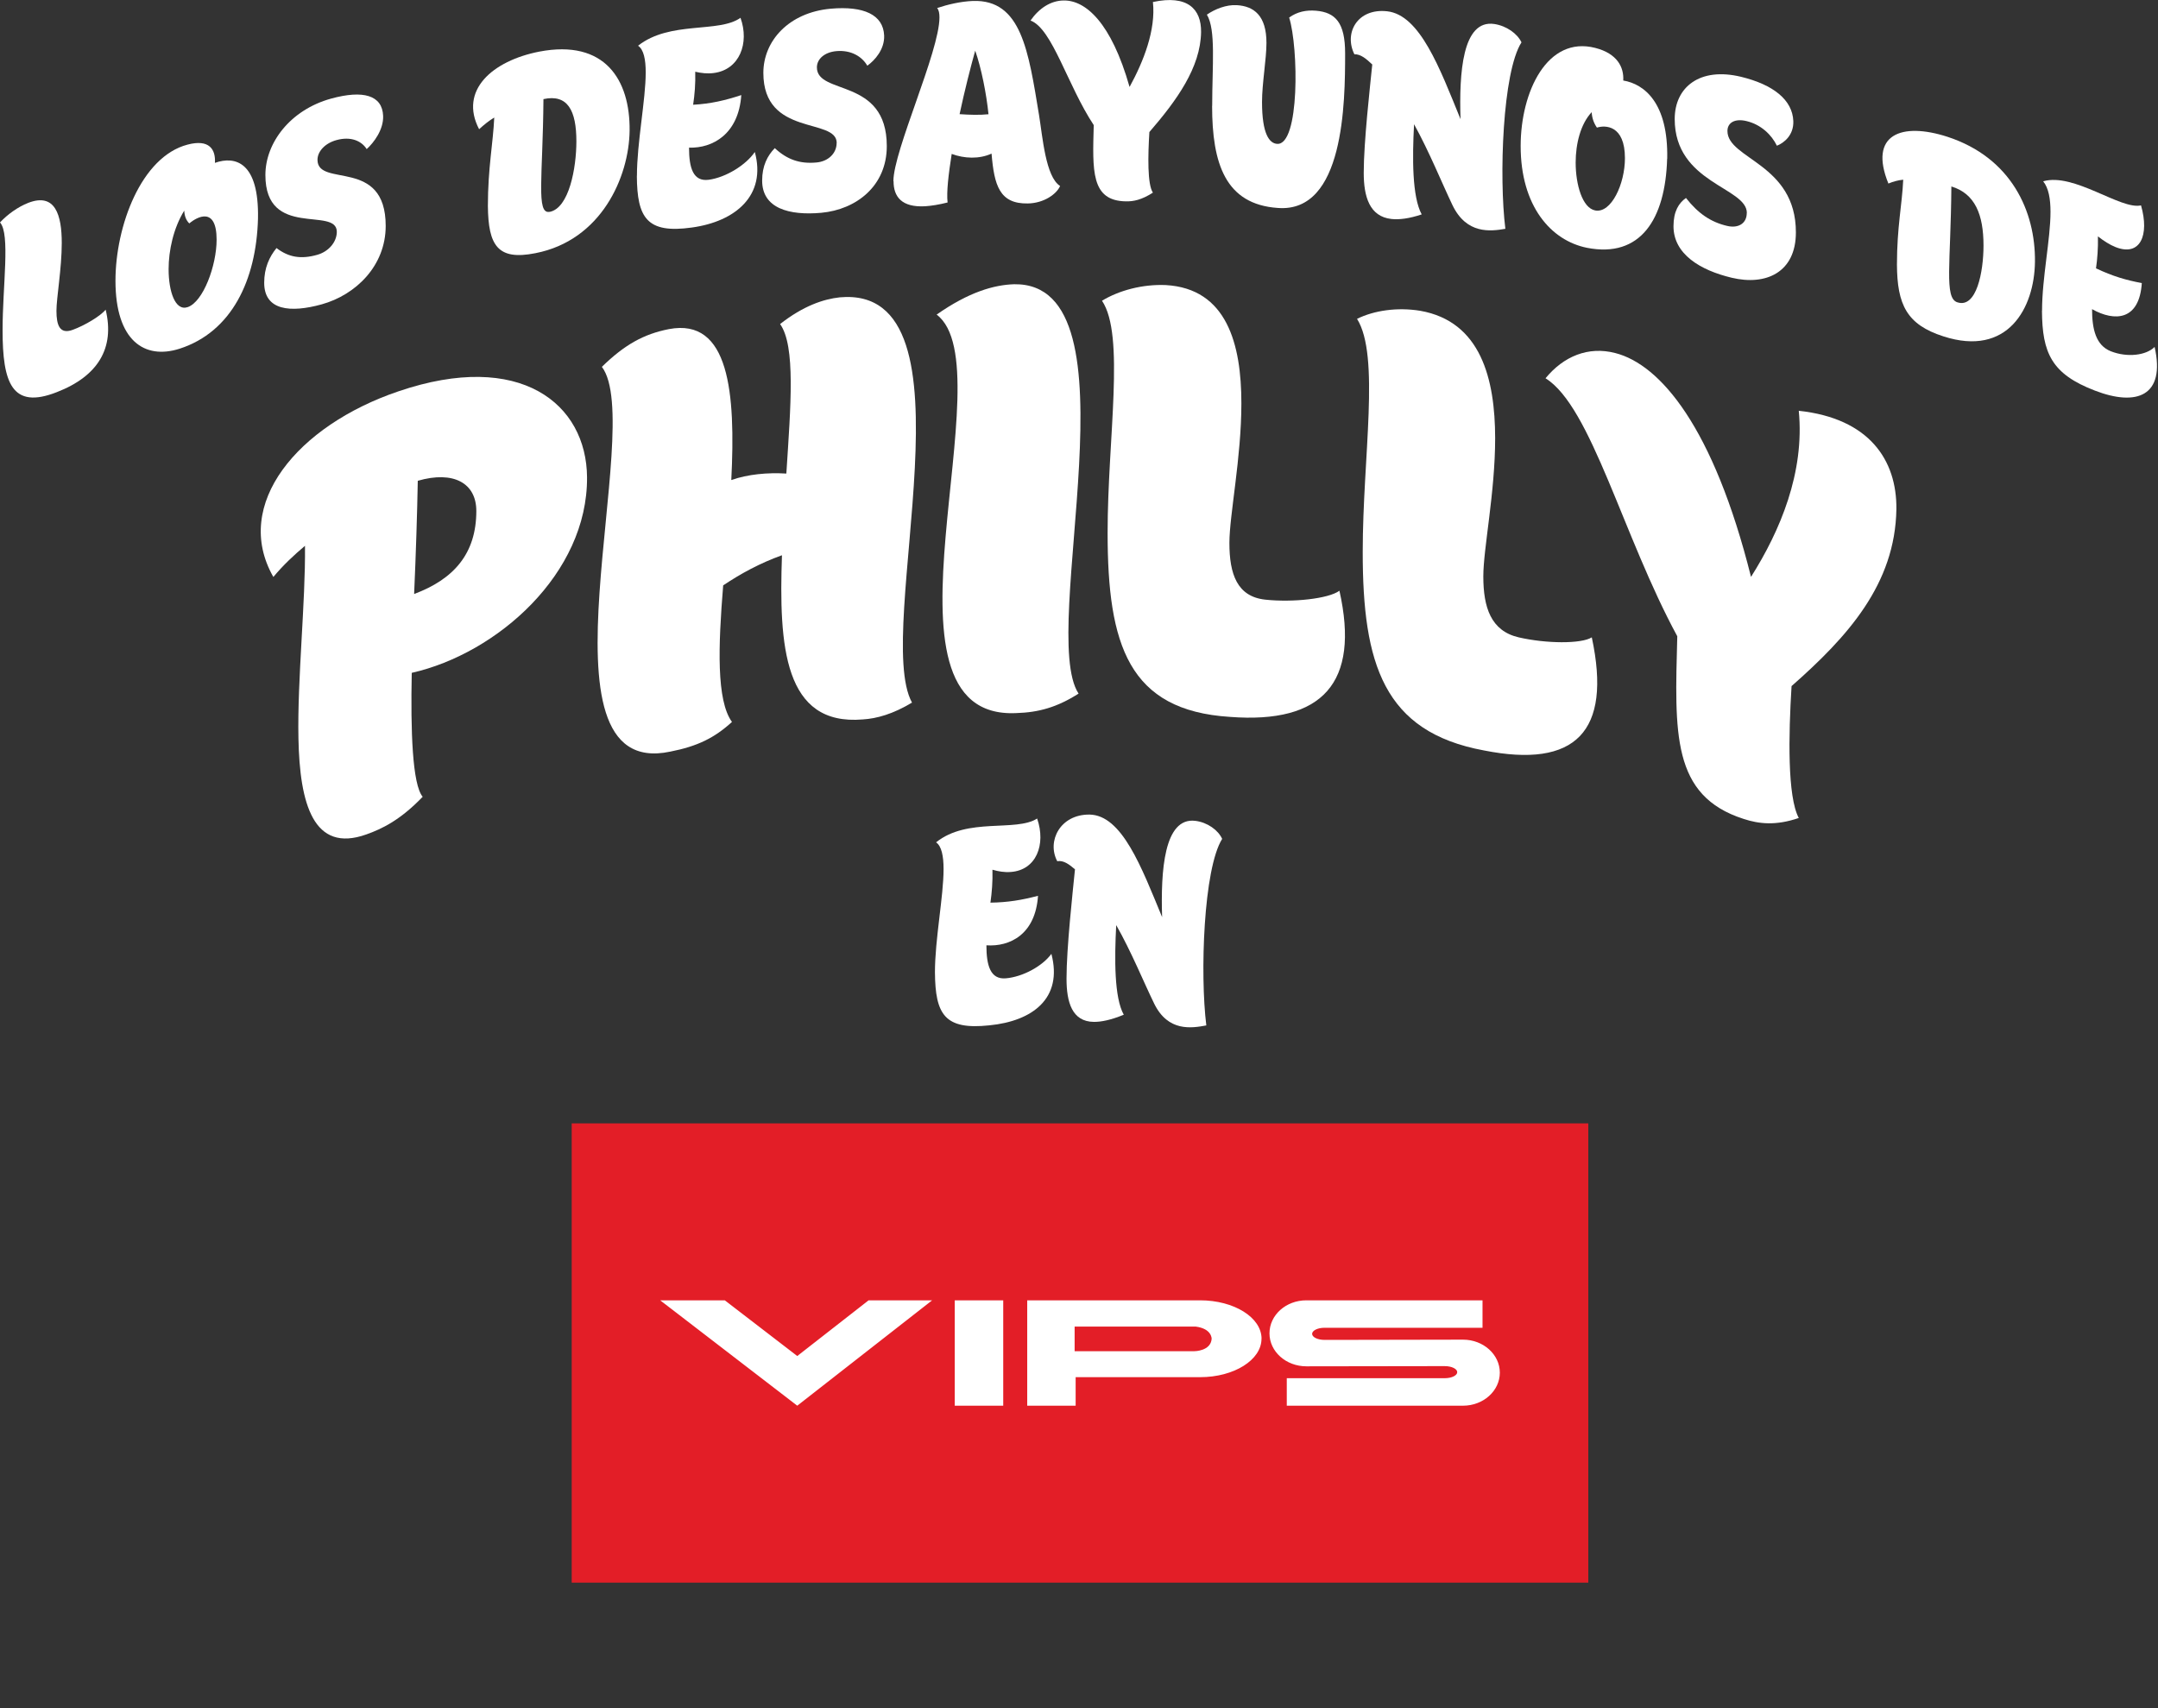
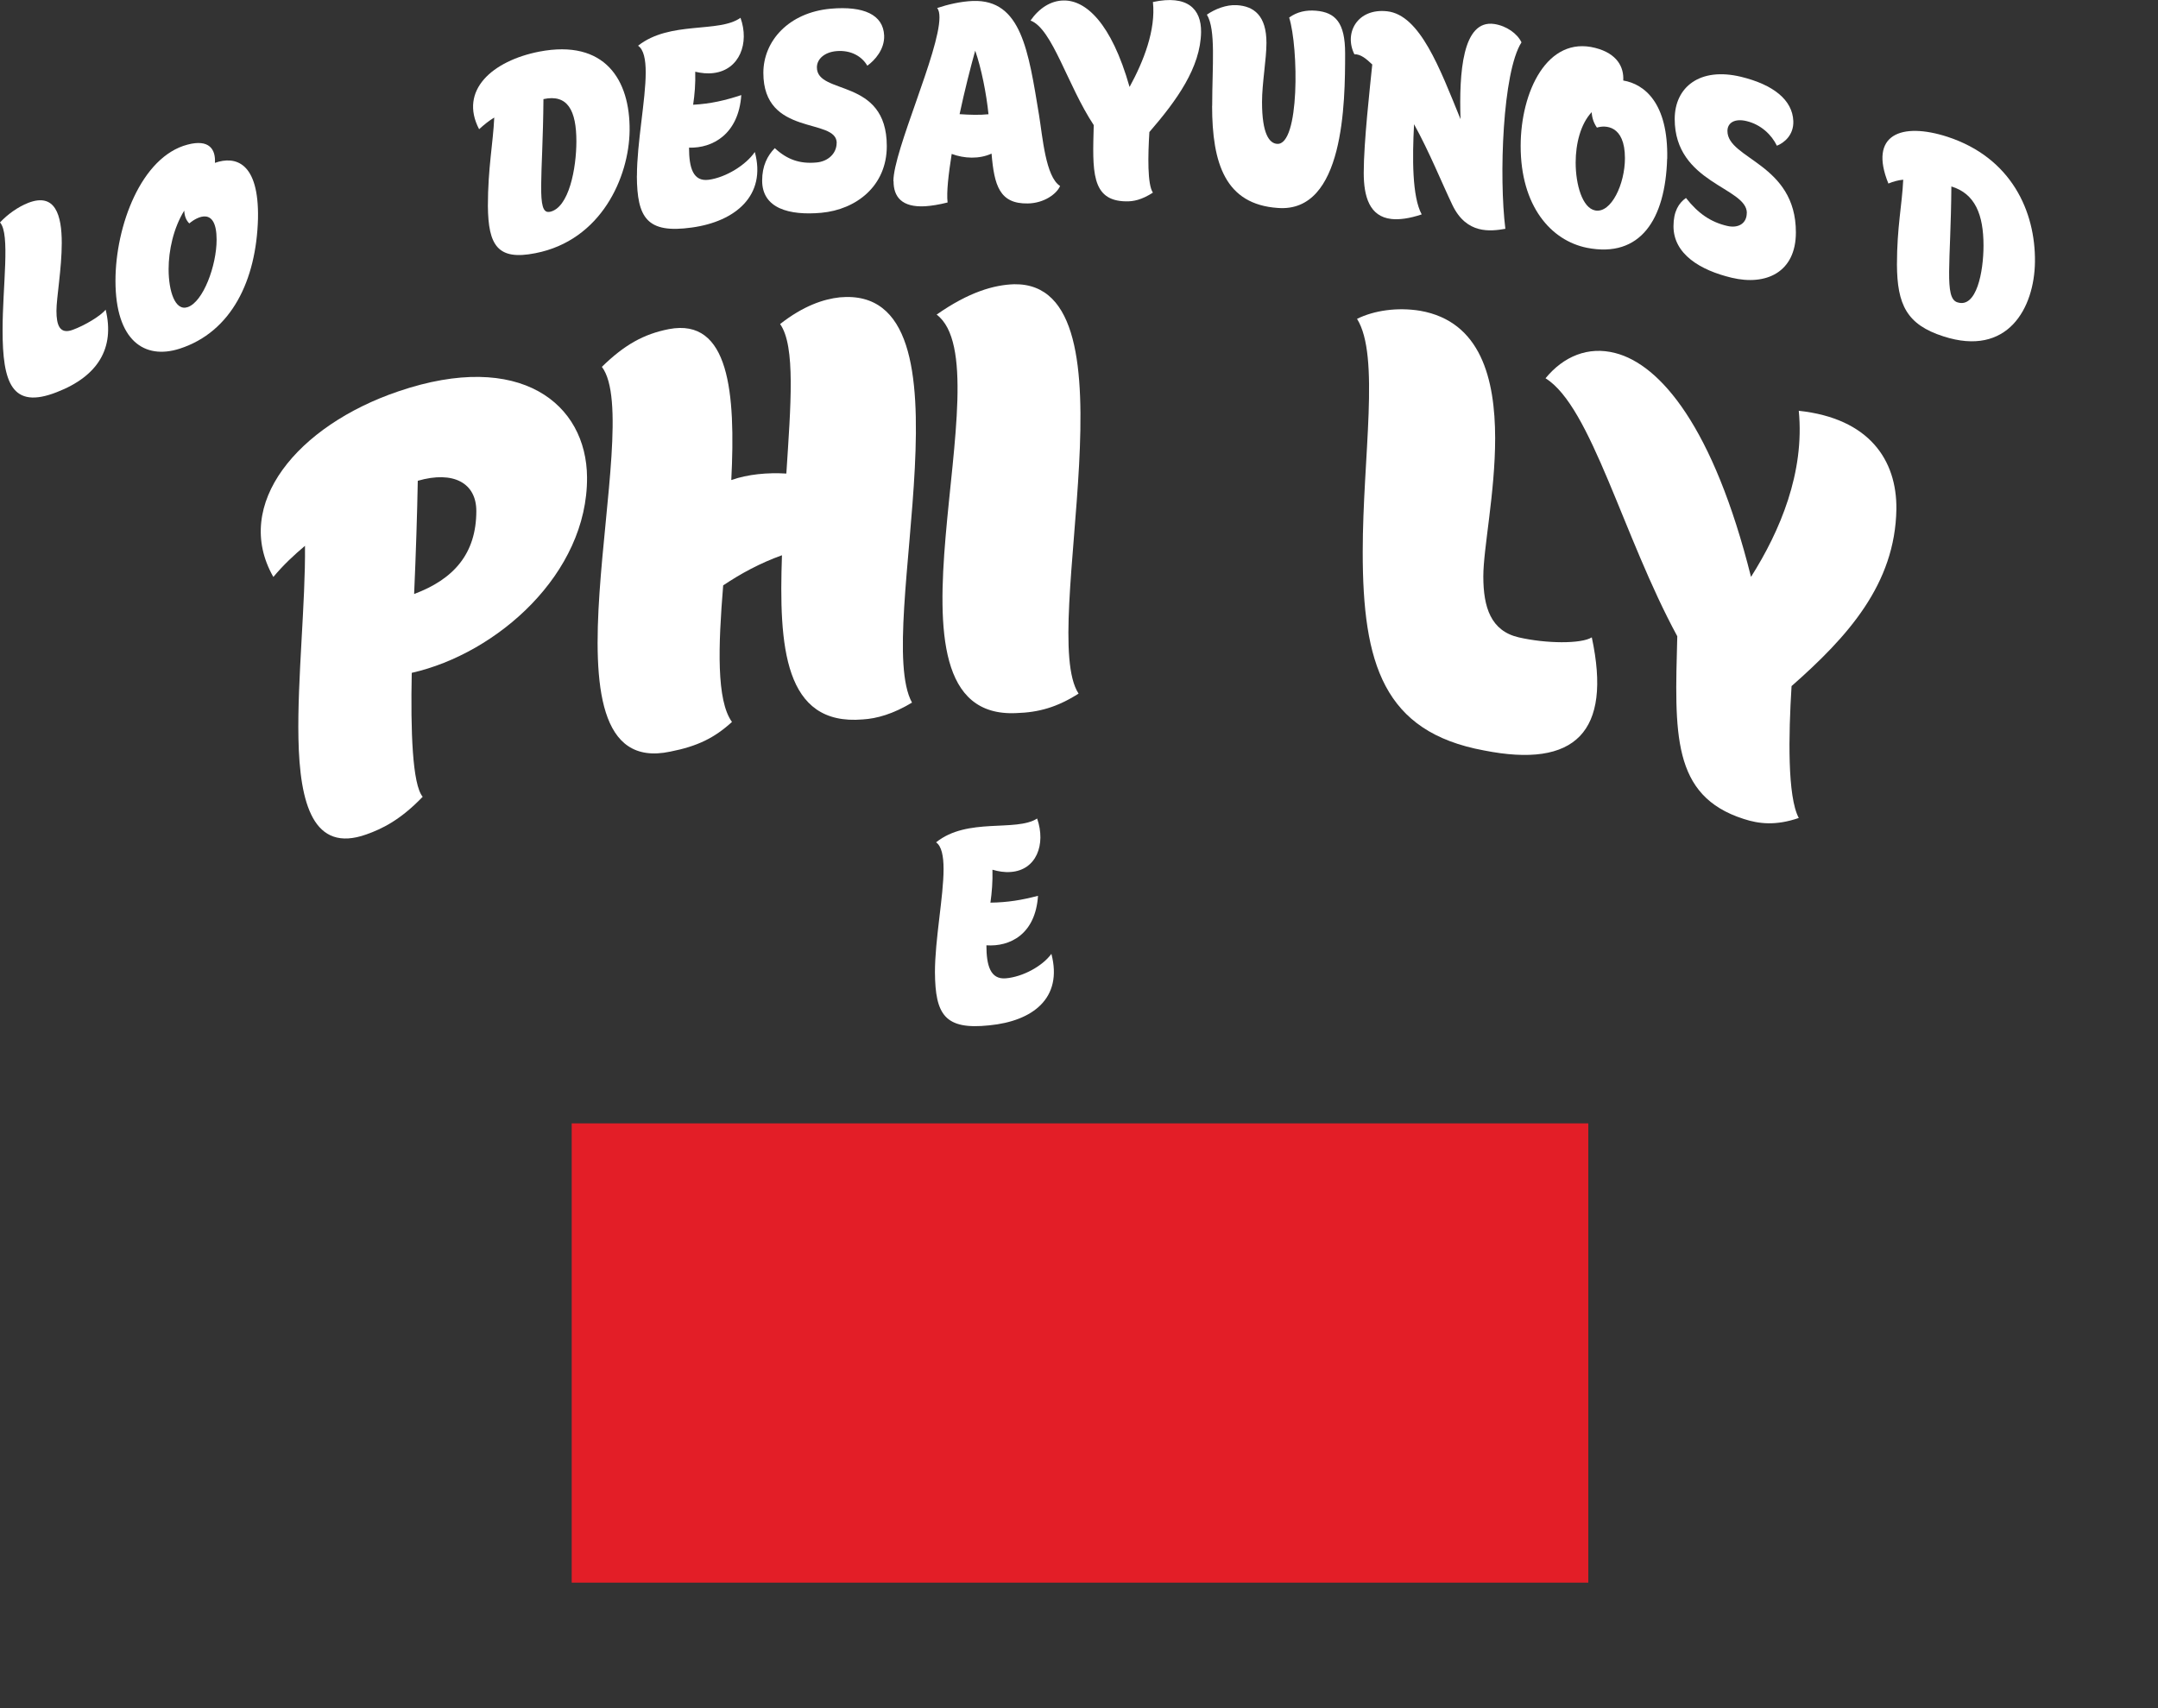
<svg xmlns="http://www.w3.org/2000/svg" width="240" height="190" viewBox="0 0 240 190" fill="none">
  <rect x="0" y="0" width="240" height="190" fill="#333333" stroke="none" />
  <path d="M0 24.743C0.833 23.848 1.979 23.024 3.134 22.567C6.152 21.394 6.869 23.937 6.869 27.027C6.869 29.866 6.278 33.125 6.278 34.576C6.278 36.188 6.654 37.2 8.06 36.698C9.43 36.206 11.221 35.122 11.749 34.442C12.788 38.713 10.899 41.848 6.313 43.621C1.299 45.591 0.287 42.537 0.287 36.725C0.287 31.791 1.155 26.051 0.009 24.752L0 24.743Z" fill="white" />
  <path d="M28.692 24.322C28.505 31.164 25.764 36.913 19.979 38.785C16.066 40.039 12.842 37.898 12.842 31.227C12.842 25.173 15.69 17.427 20.866 16.084C23.266 15.448 24 16.612 23.901 18.116C26.176 17.31 28.818 18.027 28.692 24.322ZM20.866 34.164C22.603 33.582 24.09 29.534 24.09 26.66C24.09 22.952 21.94 24.098 21.054 24.851C20.704 24.519 20.516 24.027 20.49 23.427C19.29 25.379 18.752 27.851 18.752 29.946C18.752 32.4 19.478 34.63 20.866 34.164Z" fill="white" />
-   <path d="M37.459 25.791C37.459 22.925 29.507 26.624 29.516 19.46C29.516 15.922 32.248 12.233 36.815 10.97C40.397 9.985 42.519 10.594 42.609 12.886C42.671 14.418 41.579 15.86 40.782 16.585C40.209 15.672 39.018 15.143 37.424 15.582C36.143 15.931 35.31 16.845 35.31 17.776C35.31 20.91 42.895 17.463 42.895 25.128C42.895 29.579 39.555 32.803 35.785 33.851C32.301 34.818 29.382 34.549 29.382 31.451C29.382 29.803 29.955 28.567 30.752 27.591C32.086 28.612 33.456 28.863 35.283 28.343C36.528 27.994 37.459 26.937 37.459 25.773V25.791Z" fill="white" />
  <path d="M53.284 14.373C51.027 10.048 54.761 6.761 59.982 5.74C67.281 4.343 70.084 8.893 70.021 14.525C69.958 19.71 66.86 26.749 59.534 28.164C55.352 28.997 54.296 27.313 54.26 22.898C54.26 18.707 54.842 15.904 54.967 13.075C54.385 13.424 53.839 13.863 53.284 14.373ZM61.12 23.57C63.296 23.158 64.102 18.663 64.102 15.725C64.102 12.278 63.126 10.442 60.439 11.024C60.376 19.648 59.597 23.857 61.12 23.561V23.57Z" fill="white" />
  <path d="M70.836 19.549C70.836 15.877 71.812 11.113 71.812 8.051C71.812 6.6 71.588 5.507 70.962 5.086C74.508 2.283 79.962 3.707 82.353 1.979C83.365 4.791 82.254 7.755 79.379 8.122C78.69 8.212 78.009 8.14 77.32 7.979C77.356 9.331 77.257 10.504 77.087 11.651C79.048 11.543 80.615 11.176 82.442 10.576C82.147 14.901 79.272 16.504 76.63 16.424C76.63 18.68 77.087 20.221 78.815 19.997C80.741 19.737 82.962 18.349 83.947 16.907C85.254 21.725 81.815 24.636 76.953 25.307C71.929 26.015 70.854 24.224 70.827 19.549H70.836Z" fill="white" />
  <path d="M93.054 15.905C93.054 13.039 84.896 15.26 84.896 8.104C84.896 4.567 87.708 1.388 92.392 0.967C96.063 0.645 98.23 1.639 98.329 3.949C98.392 5.49 97.281 6.725 96.457 7.307C95.866 6.287 94.657 5.543 93.018 5.687C91.711 5.803 90.851 6.555 90.851 7.496C90.851 10.63 98.624 8.579 98.624 16.254C98.624 20.704 95.213 23.311 91.344 23.669C87.771 23.991 84.762 23.185 84.762 20.087C84.762 18.439 85.353 17.311 86.168 16.478C87.538 17.749 88.953 18.251 90.816 18.072C92.096 17.955 93.045 17.069 93.045 15.905H93.054Z" fill="white" />
  <path d="M99.358 20.158C99.358 16.764 104.481 5.731 104.481 1.943C104.481 1.495 104.418 1.11 104.221 0.895C105.367 0.51 106.818 0.161 108.197 0.107C113.588 -0.081 114.376 5.651 115.558 12.815C115.952 15.224 116.284 19.666 117.896 20.686C117.538 21.555 116.123 22.603 114.314 22.63C111.161 22.692 110.57 20.624 110.275 17.086C108.896 17.713 107.257 17.642 105.842 17.122C105.484 19.397 105.251 21.376 105.385 22.522C104.436 22.764 103.576 22.898 102.887 22.943C100.263 23.086 99.376 21.869 99.376 20.158H99.358ZM109.935 12.707C109.702 10.424 109.146 7.612 108.457 5.633C107.929 7.522 107.275 10.092 106.72 12.698C107.902 12.779 108.949 12.806 109.943 12.707H109.935Z" fill="white" />
  <path d="M128.212 21.43C126.968 22.236 126.045 22.415 125.221 22.397C121.308 22.343 121.505 18.976 121.639 13.916C118.711 9.484 117.036 3.188 114.609 2.284C115.559 0.913 116.875 0.054 118.326 0.054C120.726 0.036 123.583 2.481 125.624 9.672C127.2 6.797 128.553 3.322 128.221 0.224C132.063 -0.6 133.612 0.994 133.577 3.573C133.514 7.504 130.881 11.158 127.827 14.687C127.666 17.293 127.594 20.516 128.221 21.43H128.212Z" fill="white" />
  <path d="M134.812 11.776C134.812 7.325 135.242 3.287 134.221 1.63C135.143 0.994 136.388 0.51 137.534 0.573C139.468 0.681 140.848 1.746 140.848 4.773C140.848 6.582 140.355 9.251 140.355 11.346C140.355 14.928 141.179 15.94 142.03 16.003C144.555 16.182 144.421 5.284 143.373 1.952C144.26 1.307 145.271 1.101 146.355 1.191C148.522 1.379 149.597 2.516 149.597 5.928C149.597 11.4 149.498 23.695 142.119 23.131C136.28 22.737 134.803 18.197 134.803 11.767L134.812 11.776Z" fill="white" />
  <path d="M150.627 6.036C149.445 3.672 150.959 0.896 154.263 1.254C157.926 1.657 160.12 7.585 162.43 13.254C162.269 8.14 162.627 2.149 166.183 2.669C167.553 2.875 168.753 3.743 169.21 4.711C167.096 8.015 166.702 19.728 167.418 25.451C165.753 25.737 163.111 26.069 161.544 22.836C160.371 20.391 158.965 16.89 157.263 13.818C157.066 17.534 157.039 21.878 158.114 23.848C156.708 24.323 155.598 24.448 154.747 24.358C152.293 24.09 151.666 21.842 151.666 19.227C151.666 15.806 152.356 9.752 152.615 7.173C151.962 6.555 151.335 6.009 150.618 6.036H150.627Z" fill="white" />
  <path d="M185.409 17.66C185.212 24.394 182.445 28.728 176.498 27.564C172.477 26.758 169.119 22.916 169.119 16.245C169.119 10.191 172.083 3.958 177.412 5.328C179.874 5.955 180.618 7.495 180.528 8.955C182.865 9.349 185.543 11.436 185.418 17.66H185.409ZM177.412 23.409C179.194 23.74 180.716 20.463 180.716 17.597C180.716 13.889 178.513 13.907 177.6 14.194C177.242 13.675 177.045 13.092 177.018 12.475C175.782 13.791 175.236 15.985 175.236 18.081C175.236 20.534 175.979 23.14 177.412 23.409Z" fill="white" />
  <path d="M194.274 23.687C194.274 20.821 186.251 20.391 186.251 13.236C186.251 9.699 189.036 7.433 193.63 8.543C197.23 9.421 199.343 11.114 199.442 13.46C199.504 15.027 198.412 15.896 197.615 16.209C197.033 15 195.851 13.854 194.239 13.469C192.949 13.155 192.116 13.639 192.116 14.57C192.116 17.705 199.737 18.188 199.728 25.854C199.728 30.305 196.397 31.8 192.6 30.896C189.089 30.063 186.116 28.263 186.116 25.164C186.116 23.517 186.698 22.585 187.504 22.021C188.857 23.74 190.245 24.699 192.08 25.128C193.334 25.424 194.265 24.851 194.265 23.687H194.274Z" fill="white" />
  <path d="M210.017 20.418C207.788 14.928 211.486 13.567 216.582 15.215C223.701 17.543 226.379 23.525 226.316 29.122C226.253 34.272 223.289 39.734 216.134 37.415C212.05 36.108 210.994 33.878 210.967 29.445C210.967 25.254 211.54 22.755 211.665 19.988C211.092 20.042 210.555 20.194 210.009 20.418H210.017ZM217.692 33.627C219.814 34.325 220.594 30.242 220.594 27.314C220.594 23.866 219.653 21.537 217.02 20.74C216.958 29.328 216.197 33.143 217.683 33.627H217.692Z" fill="white" />
-   <path d="M227.105 34.567C227.105 30.896 228.045 26.624 228.045 23.561C228.045 22.111 227.83 20.902 227.23 20.167C230.651 19.173 235.854 23.364 238.111 22.845C239.069 26.176 238.021 28.567 235.281 27.484C234.627 27.224 233.973 26.803 233.32 26.293C233.346 27.654 233.257 28.782 233.105 29.848C234.976 30.734 236.472 31.164 238.2 31.487C237.923 35.66 235.191 35.803 232.666 34.388C232.666 36.645 233.105 38.418 234.752 39.072C236.588 39.797 238.702 39.529 239.624 38.588C240.86 44.069 237.618 45.242 232.97 43.442C228.161 41.597 227.123 39.26 227.096 34.567H227.105Z" fill="white" />
  <path d="M33.919 60.71C32.719 61.727 31.527 62.82 30.402 64.177C25.785 56.101 33.124 47.322 44.303 43.532C57.873 38.907 65.237 44.922 65.287 53.097C65.353 63.804 55.3 72.691 45.792 74.842C45.66 81.288 45.859 87.278 47.009 88.627C44.51 91.225 42.491 92.193 40.745 92.814C34.846 94.924 33.331 89.397 33.191 82.132C33.058 75.579 33.985 67.023 33.919 60.71ZM52.974 56.837C52.974 53.743 50.451 52.328 46.463 53.478C46.396 57.152 46.256 61.529 46.057 66.071C50.451 64.433 52.974 61.595 52.974 56.837Z" fill="white" />
  <path d="M66.941 40.802C69.424 38.377 71.558 37.161 74.396 36.607C81.115 35.333 81.819 43.698 81.33 53.395C83.209 52.742 85.36 52.551 87.453 52.675C87.941 45.104 88.496 38.485 86.758 36.044C89.332 34.025 91.574 33.272 93.386 33.074C109.339 31.617 97.027 70.175 101.428 78.152C99.327 79.418 97.507 79.931 95.967 80.022C87.164 80.775 86.618 71.83 86.965 61.761C84.458 62.662 82.365 63.821 80.428 65.112C79.874 71.888 79.667 77.904 81.405 80.303C79.46 82.074 77.582 83.009 74.537 83.605C58.725 86.956 71.914 47.388 66.941 40.81V40.802Z" fill="white" />
  <path d="M104.167 34.993C107.741 32.486 110.546 31.683 112.797 31.617C127.045 31.402 115.395 70.258 119.954 77.151C117.571 78.665 115.536 79.244 113.004 79.319C96.033 80.113 112.019 40.909 104.167 34.993Z" fill="white" />
-   <path d="M122.553 33.454C124.448 32.304 127.046 31.601 129.644 31.709C136.445 32.089 138.059 38.278 138.059 44.865C138.059 50.921 136.727 57.293 136.727 60.395C136.727 63.837 137.571 66.361 140.715 66.7C143.793 67.031 147.781 66.593 148.964 65.707C151.264 75.959 147.094 80.527 136.793 79.741C125.507 79.029 123.182 71.723 123.182 59.27C123.182 48.737 125.151 37.269 122.553 33.446V33.454Z" fill="white" />
  <path d="M150.925 35.465C152.803 34.538 155.385 34.149 157.958 34.571C164.693 35.763 166.274 42.151 166.282 48.737C166.282 54.794 164.966 61.008 164.966 64.11C164.966 67.561 165.802 70.175 168.905 70.895C171.95 71.599 175.863 71.632 177.03 70.895C179.289 81.428 175.201 85.491 165.032 83.472C153.87 81.412 151.545 73.824 151.554 61.372C151.554 50.838 153.506 39.602 150.925 35.473V35.465Z" fill="white" />
  <path d="M200.049 90.985C197.501 91.862 195.614 91.647 193.926 91.093C185.876 88.52 186.256 81.528 186.537 70.771C180.472 59.593 176.972 45.229 171.884 42.076C173.886 39.635 176.633 38.485 179.645 39.271C184.643 40.554 190.559 47.487 194.737 64.168C197.981 59.047 200.72 52.543 200.049 45.692C207.885 46.536 210.963 51.169 210.905 56.631C210.773 64.979 205.494 70.813 199.247 76.315C198.908 81.776 198.775 88.602 200.049 90.985Z" fill="white" />
  <path d="M103.979 108.158C103.979 104.478 104.938 99.722 104.938 96.66C104.938 95.209 104.714 94.116 104.105 93.695C107.597 90.883 112.979 92.567 115.344 91.045C116.347 93.946 115.245 96.794 112.406 96.991C111.726 97.045 111.054 96.937 110.374 96.74C110.409 98.092 110.311 99.257 110.15 100.403C112.084 100.376 113.633 100.116 115.442 99.642C115.156 103.94 112.308 105.328 109.702 105.149C109.702 107.406 110.15 108.964 111.86 108.821C113.768 108.66 115.962 107.442 116.929 106.098C118.227 111.051 114.824 113.585 110.024 114.051C105.063 114.579 104.015 112.851 103.979 108.149V108.158Z" fill="white" />
-   <path d="M117.574 95.782C116.41 93.57 117.896 90.579 121.165 90.606C124.783 90.66 126.95 96.463 129.243 102.015C129.081 96.919 129.44 90.874 132.941 91.304C134.293 91.475 135.475 92.334 135.923 93.31C133.837 96.633 133.451 108.364 134.159 114.06C132.52 114.364 129.914 114.794 128.365 111.642C127.201 109.26 125.813 105.839 124.138 102.901C123.941 106.636 123.914 110.979 124.98 112.869C123.592 113.442 122.49 113.675 121.648 113.666C119.222 113.639 118.613 111.472 118.613 108.857C118.613 105.436 119.293 99.31 119.553 96.695C118.908 96.149 118.29 95.674 117.583 95.791L117.574 95.782Z" fill="white" />
  <rect width="113.06" height="51.085" transform="translate(63.582 124.955)" fill="#E31E27" />
-   <path fill-rule="evenodd" clip-rule="evenodd" d="M88.667 156.358L73.423 144.637H80.609L88.667 150.833L96.601 144.637H103.667L88.667 156.358ZM133.473 144.637C137.245 144.637 140.302 146.546 140.302 148.909H140.296C140.296 151.271 137.24 153.185 133.468 153.185H119.627V156.358H114.241V144.637H133.473ZM132.829 150.296C132.829 150.296 134.644 150.296 134.752 148.924V148.929C134.752 148.929 134.807 147.794 132.97 147.557H119.514V150.296H132.829ZM143.108 156.358H162.709C164.963 156.358 166.801 154.712 166.801 152.685C166.801 150.658 164.963 149.012 162.709 149.012L148.647 149.038H147.292C146.533 149.038 145.926 148.733 145.926 148.367C145.926 148.001 146.538 147.691 147.292 147.691H164.877V144.637H145.281C143.011 144.637 141.184 146.283 141.184 148.31C141.184 150.338 143.021 151.978 145.287 151.978L159.1 151.958H160.693C161.446 151.958 162.065 152.262 162.065 152.628C162.065 152.995 161.446 153.299 160.693 153.299H143.108V156.358ZM106.181 144.637H111.573V156.358H106.181V144.637Z" fill="white" />
</svg>